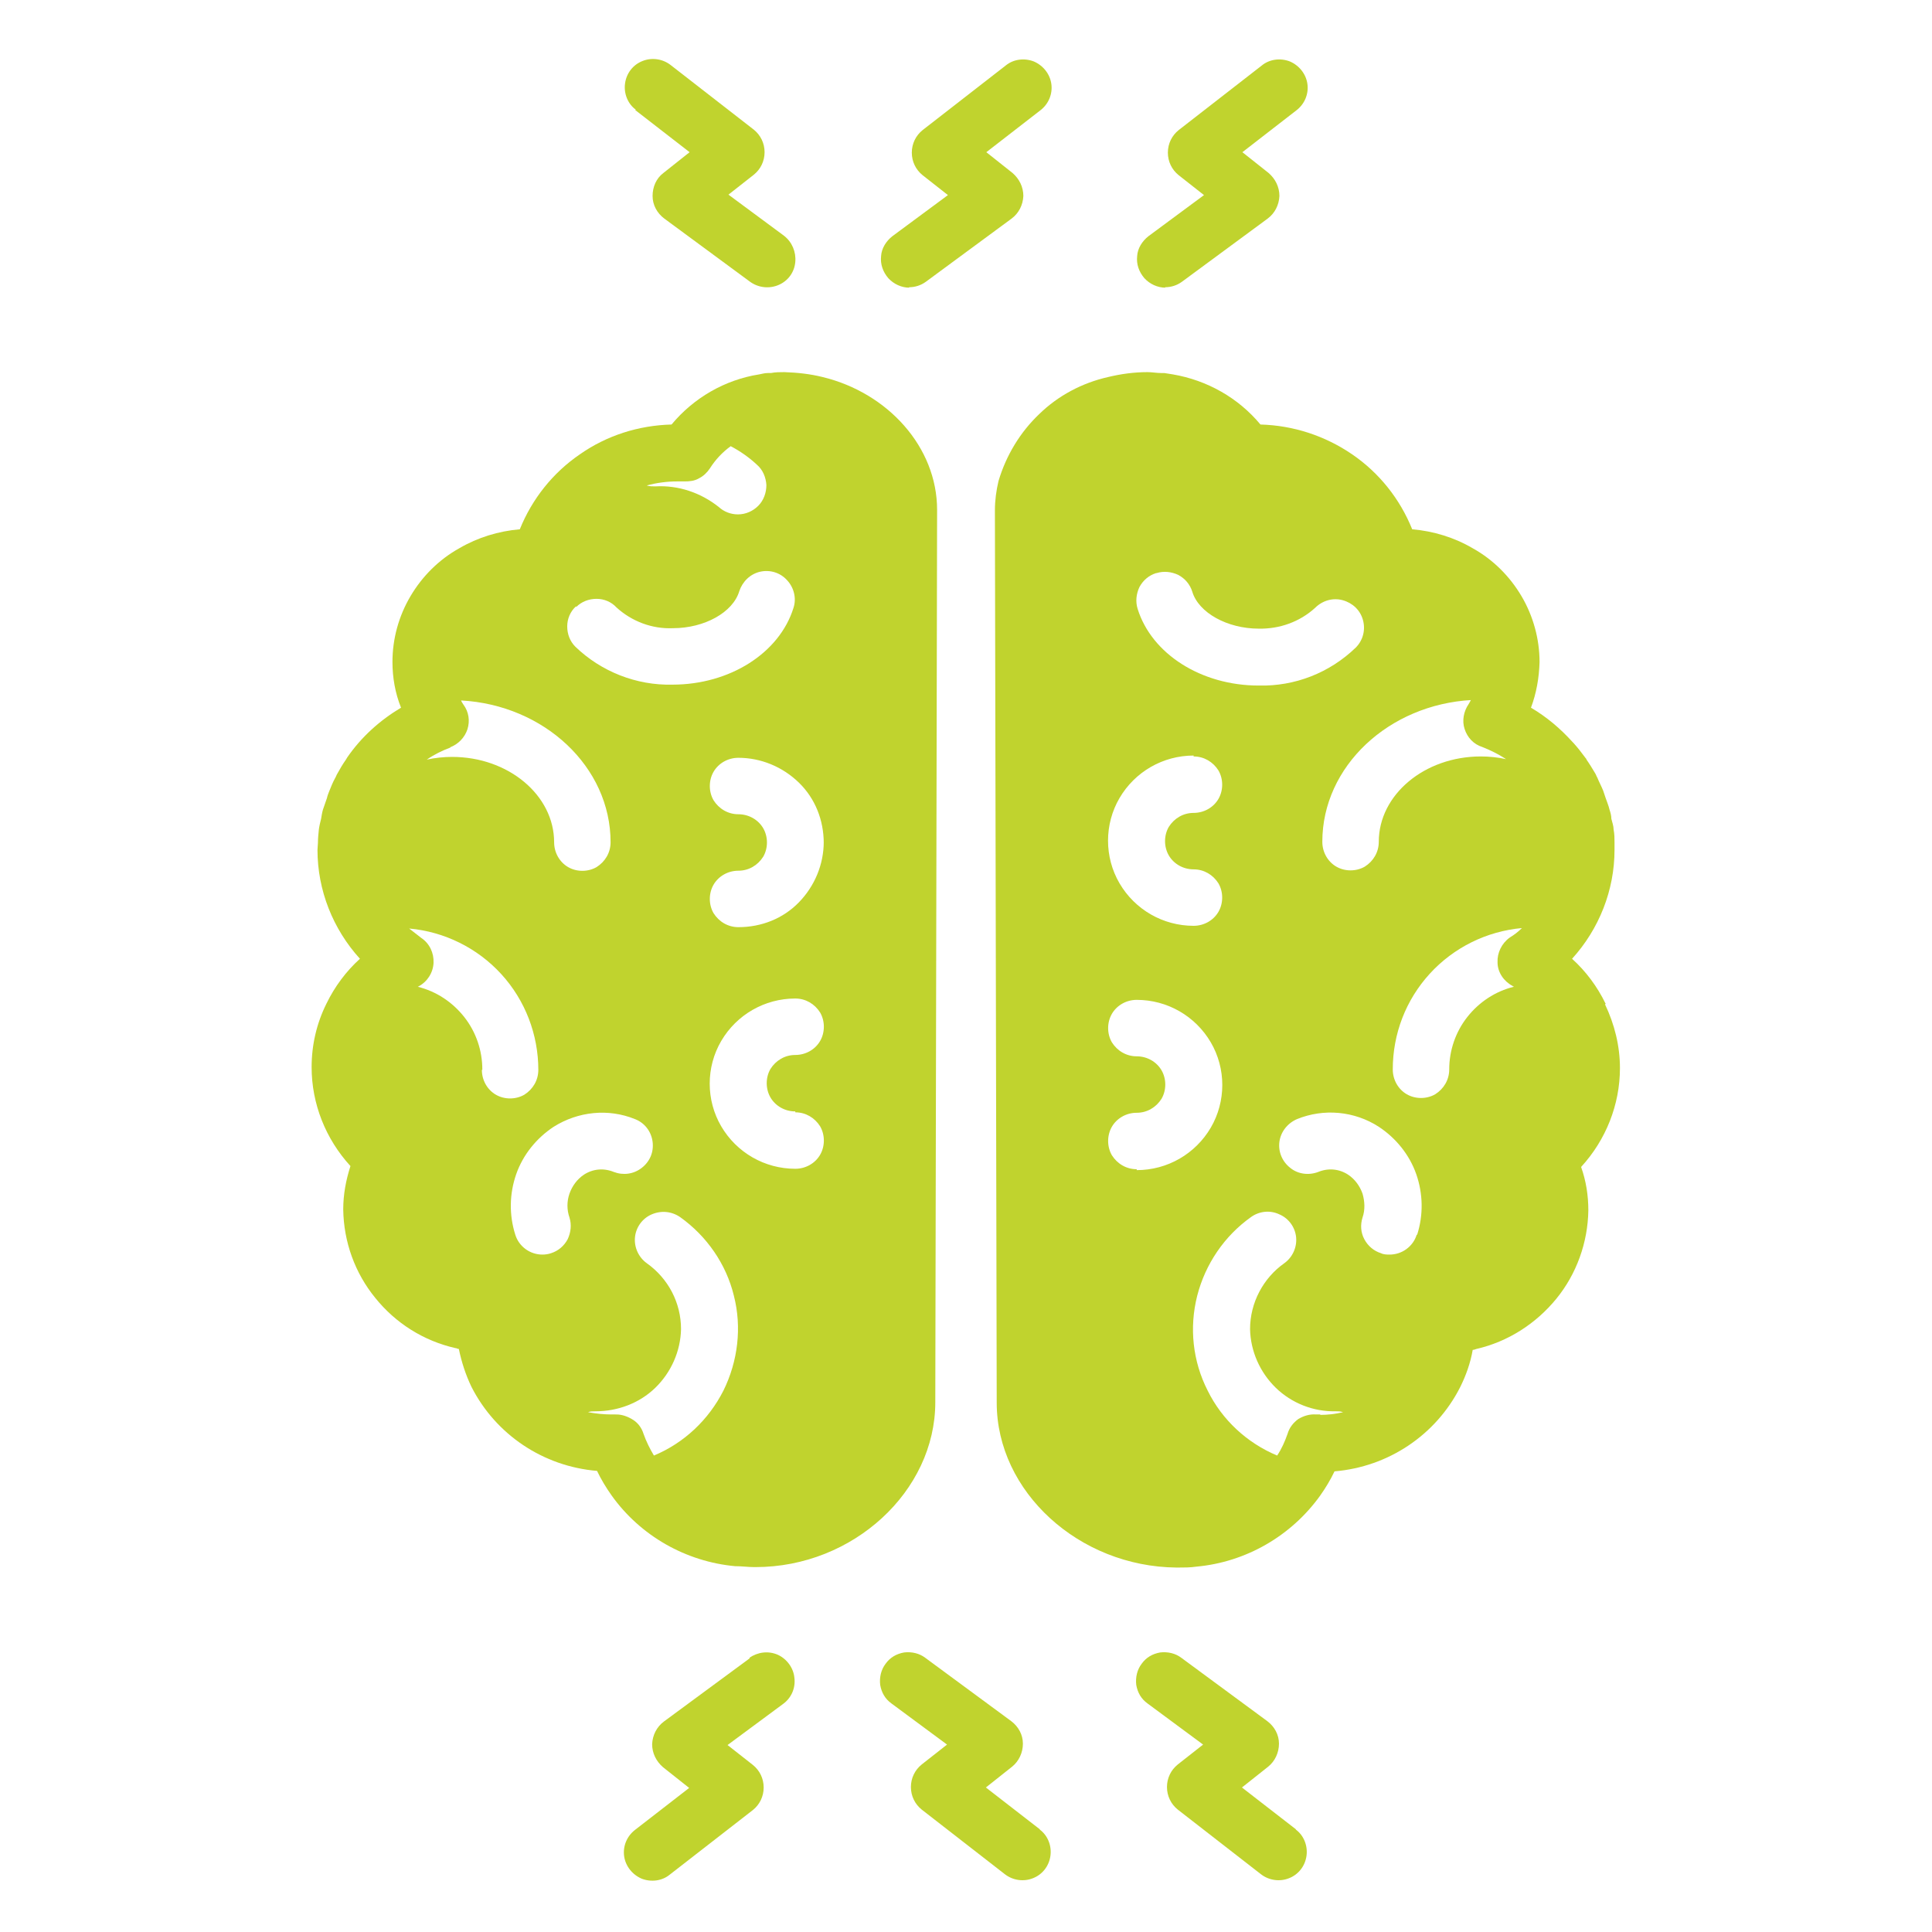
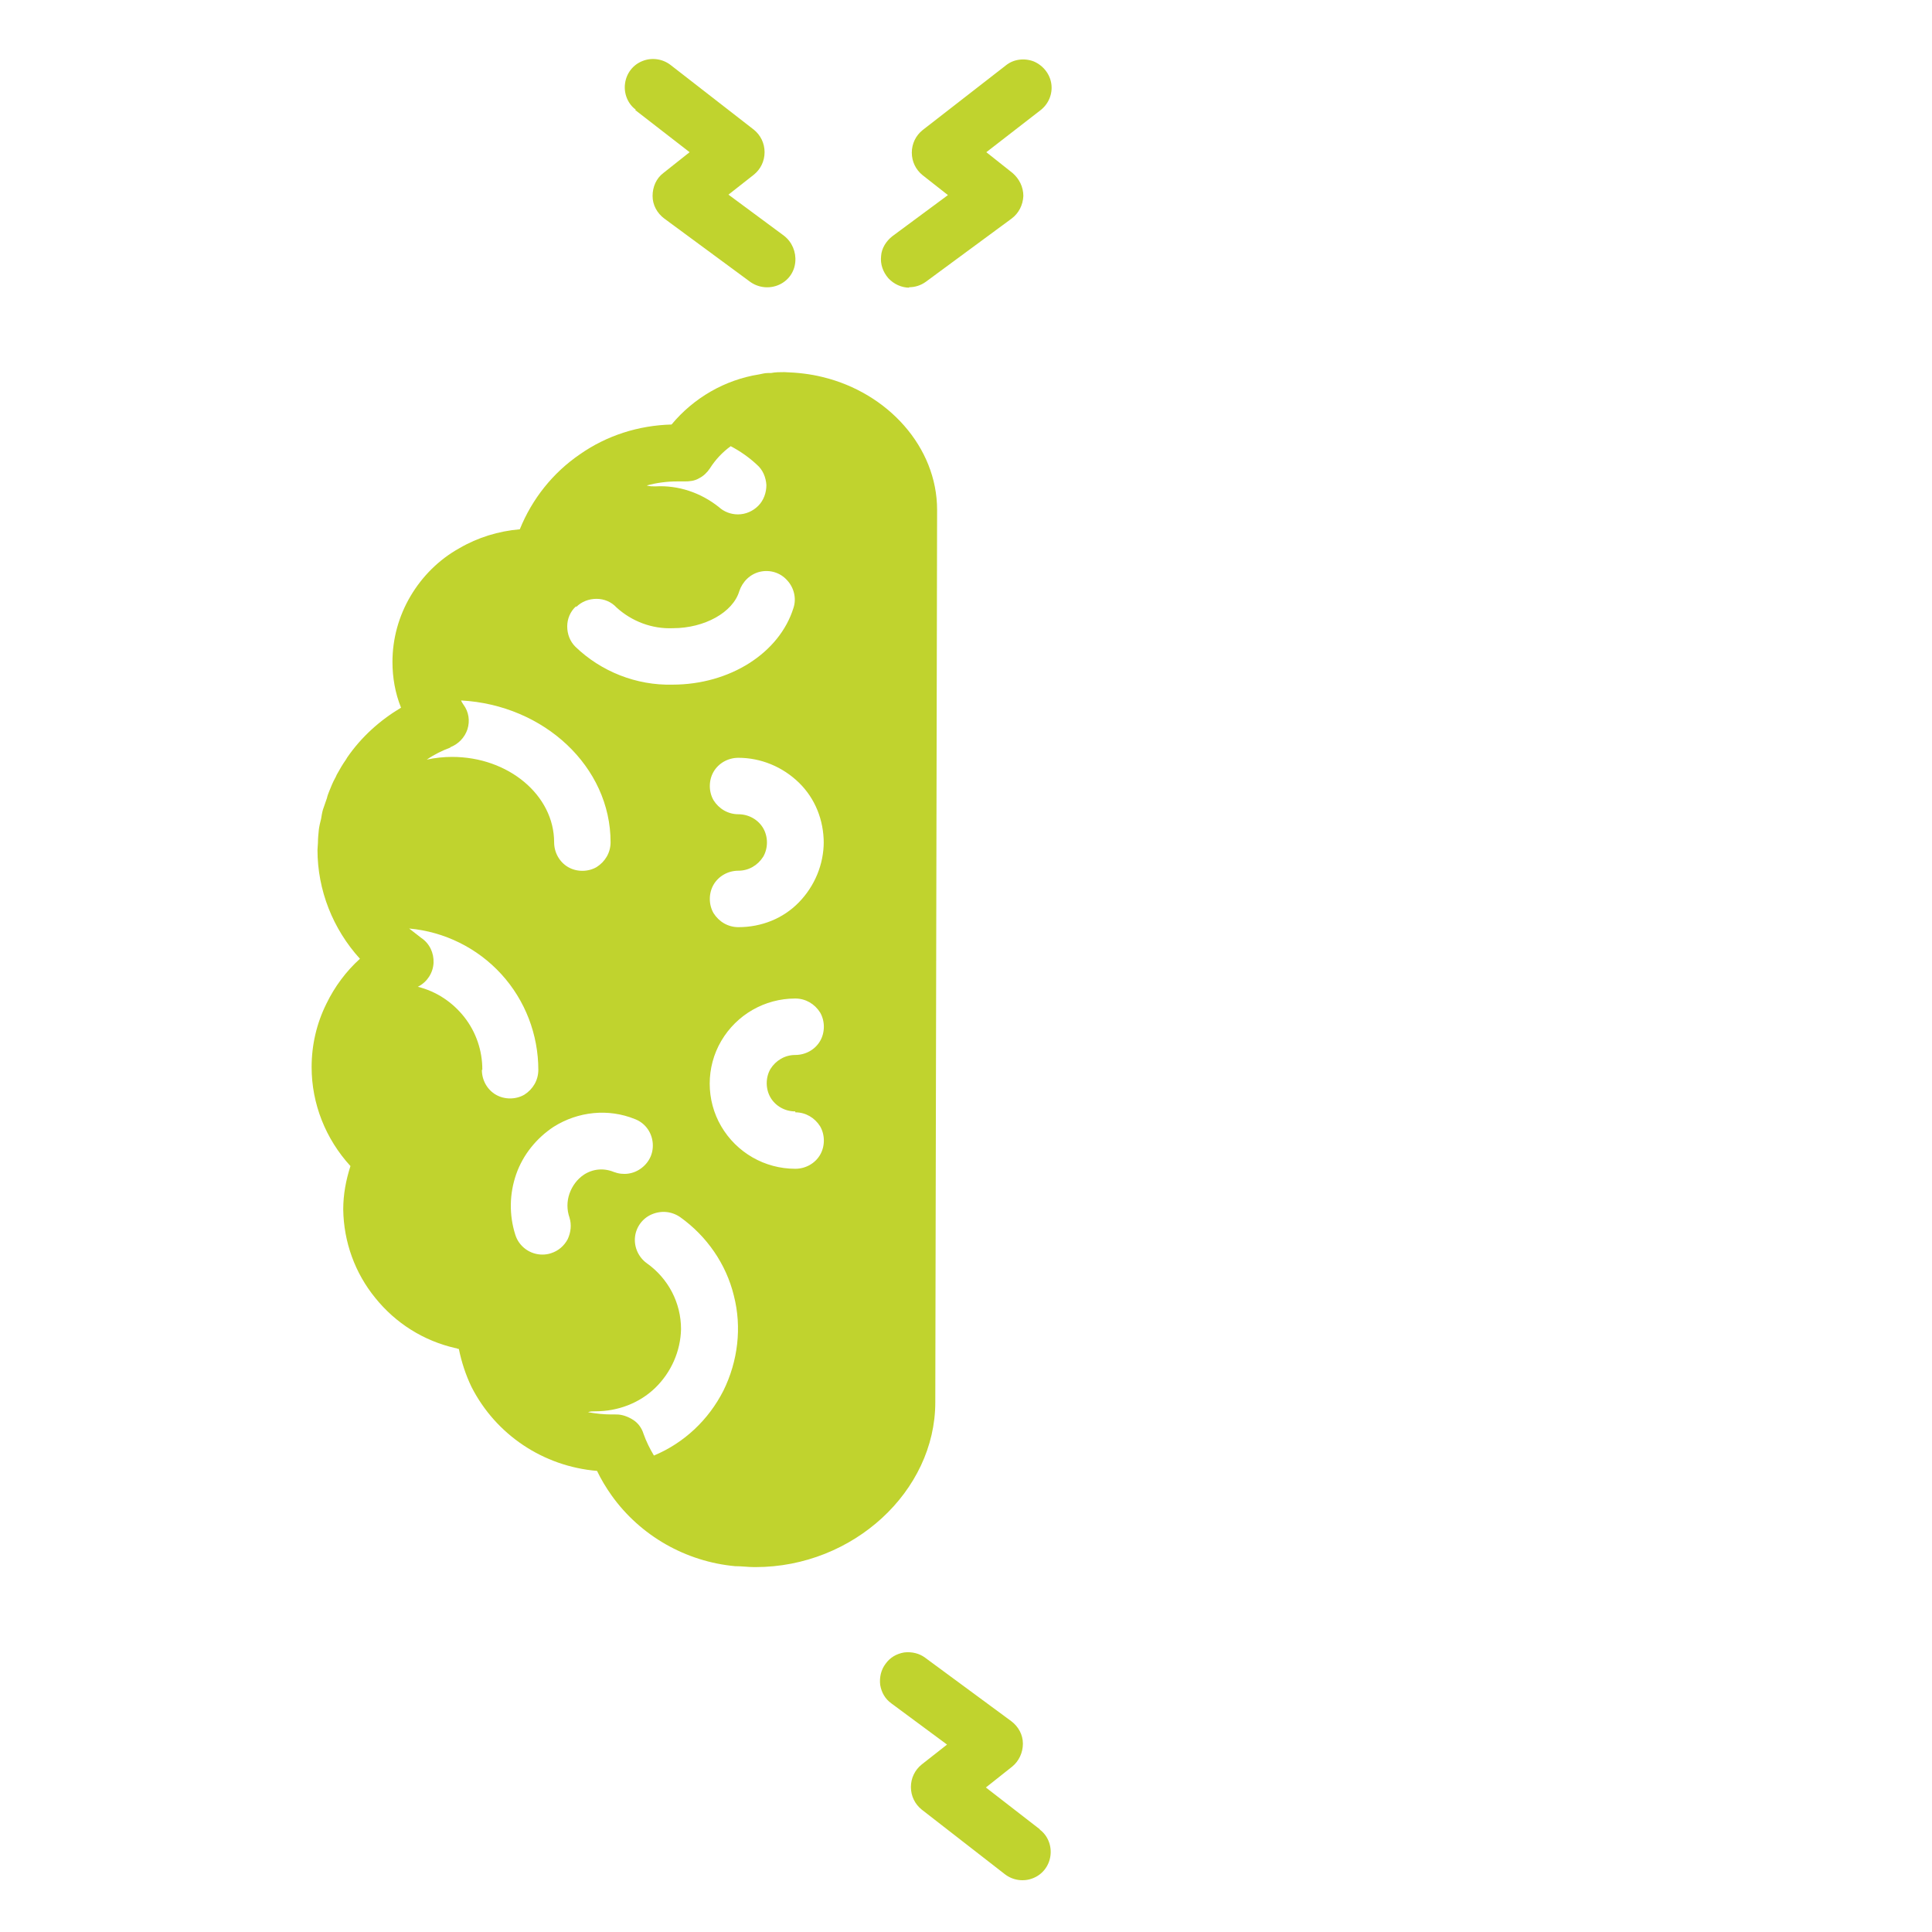
<svg xmlns="http://www.w3.org/2000/svg" id="Layer_1" version="1.1" viewBox="0 0 42.78 42.78">
  <defs>
    <style> .st0 { fill: #c0d32e; } </style>
  </defs>
-   <path class="st0" d="M16.6,36.72l-1.9,1.4h0c-.16.12-.25.3-.26.5,0,.2.09.38.24.51l.58.46-1.2.93h0c-.18.14-.27.36-.24.58.03.22.18.41.39.5.21.08.45.05.62-.09l1.84-1.43h0c.15-.12.24-.3.24-.5s-.09-.38-.24-.5l-.56-.44,1.23-.91c.18-.13.28-.35.25-.58-.02-.22-.17-.42-.37-.51-.21-.09-.44-.06-.63.07h.01Z" />
-   <path class="st0" d="M28.7,40.51l-1.2-.93.58-.46h0c.15-.12.24-.31.24-.51s-.1-.38-.26-.5l-1.9-1.4h0c-.13-.1-.3-.14-.47-.12-.17.03-.31.11-.41.25-.1.13-.14.3-.12.47.03.17.11.31.25.41l1.23.91-.56.44c-.15.12-.24.3-.24.5s.09.38.24.5l1.84,1.43h0c.18.14.42.17.62.09.21-.08.36-.27.39-.5.03-.22-.06-.45-.24-.58h.01Z" />
  <path class="st0" d="M23.03,40.51l-1.2-.93.58-.46h0c.15-.12.24-.31.24-.51s-.1-.38-.26-.5l-1.9-1.4h0c-.13-.1-.3-.14-.47-.12-.17.03-.31.11-.41.25-.1.13-.14.3-.12.47.03.17.11.31.25.41l1.23.91-.56.44c-.15.12-.24.3-.24.5s.09.38.24.5l1.84,1.43h0c.18.14.42.17.62.09.21-.08.36-.27.39-.5.03-.22-.06-.45-.24-.58h.01Z" />
  <path class="st0" d="M14.07,2.44l1.2.93-.58.46c-.16.12-.24.31-.24.51s.1.38.26.5l1.9,1.4h0c.18.13.42.16.63.07.21-.09.35-.28.37-.51.02-.22-.07-.44-.25-.58l-1.23-.91.56-.44c.15-.12.24-.3.24-.5s-.09-.38-.24-.5l-1.84-1.43c-.18-.14-.42-.17-.62-.09-.21.08-.36.27-.39.5-.03.22.06.45.24.58h-.01Z" />
-   <path class="st0" d="M25.8,6.36c.13,0,.26-.04.37-.12l1.9-1.4h0c.16-.12.25-.3.26-.5,0-.2-.09-.38-.24-.51l-.58-.46,1.2-.93c.18-.14.27-.36.24-.58-.03-.22-.18-.41-.39-.5-.21-.08-.45-.05-.62.09l-1.84,1.43h0c-.15.12-.24.3-.24.5s.09.38.24.5l.56.44-1.23.91c-.14.11-.24.27-.25.44-.02.18.04.35.16.49.12.13.29.21.47.21h-.01Z" />
  <path class="st0" d="M20.13,6.36c.13,0,.26-.04.37-.12l1.9-1.4h0c.16-.12.25-.3.26-.5,0-.2-.09-.38-.24-.51l-.58-.46,1.2-.93c.18-.14.27-.36.24-.58-.03-.22-.18-.41-.39-.5-.21-.08-.45-.05-.62.09l-1.84,1.43h0c-.15.12-.24.3-.24.5s.09.38.24.5l.56.44-1.23.91c-.14.11-.24.27-.25.44-.02.18.04.35.16.49.12.13.29.21.47.21h-.01Z" />
  <path class="st0" d="M16.29,34.68c.14,0,.28.02.41.02h.03c2.16,0,3.98-1.68,3.98-3.65l.04-19.76h0c0-1.39-1.09-2.59-2.53-2.94-.28-.07-.56-.1-.85-.11h0c-.1,0-.2,0-.3.02h-.07c-.07,0-.13.02-.19.03-.76.12-1.45.52-1.94,1.11-.73.02-1.43.24-2.03.66-.6.41-1.06.99-1.33,1.66-.47.04-.93.18-1.34.42-.45.25-.82.62-1.08,1.06-.26.44-.4.94-.4,1.46,0,.34.06.69.19,1.01-.47.28-.88.65-1.19,1.1-.01.02-.02.03-.03.05-.07.1-.13.2-.19.31-.02.03-.03.07-.05.1-.05.09-.09.19-.13.29-.02.05-.04.1-.05.15-.03.09-.06.17-.09.26-.02.07-.03.14-.04.2-.02.08-.04.16-.05.24-.01.1-.02.19-.02.29,0,.05-.01.11-.01.16h0c0,.89.34,1.75.94,2.41-.31.28-.56.62-.74.99-.22.44-.33.92-.33,1.41h0c0,.81.31,1.59.86,2.19-.1.31-.16.63-.16.96.01.72.26,1.41.71,1.96.45.56,1.07.95,1.77,1.11.03,0,.05.02.08.02.06.29.15.57.28.84.54,1.06,1.59,1.76,2.78,1.86.09.19.2.37.32.54.64.9,1.65,1.47,2.74,1.57h.01ZM17.61,24.63c.23,0,.43.12.55.31.11.19.11.44,0,.63-.11.19-.32.31-.55.31-.68,0-1.3-.36-1.64-.94-.34-.58-.34-1.31,0-1.89.34-.58.96-.94,1.64-.94.23,0,.43.12.55.31.11.19.11.44,0,.63-.11.19-.32.31-.55.31s-.43.12-.55.31c-.11.19-.11.44,0,.63.11.19.32.31.55.31v.02ZM18.24,18.64c0,.5-.2.98-.55,1.34s-.83.55-1.34.55c-.23,0-.43-.12-.55-.31-.11-.19-.11-.44,0-.63.11-.19.32-.31.55-.31s.43-.12.55-.31c.11-.19.11-.44,0-.63-.11-.19-.32-.31-.55-.31s-.43-.12-.55-.31c-.11-.19-.11-.44,0-.63.11-.19.32-.31.55-.31.5,0,.98.2,1.34.55s.55.83.55,1.34v-.03ZM15,10.66h.16c.11,0,.22-.01.32-.07.1-.05.18-.13.24-.22.12-.19.28-.36.46-.49.21.11.41.25.58.41.13.11.2.28.21.45,0,.17-.06.34-.18.46s-.28.19-.45.19c-.16,0-.31-.06-.42-.16-.4-.32-.9-.49-1.41-.46-.06,0-.13,0-.19-.02.22-.06.45-.09.67-.09h.01ZM12.76,13.44c.12-.12.28-.18.45-.18s.33.07.44.19c.34.31.79.48,1.25.46.7,0,1.33-.35,1.47-.82.07-.21.24-.38.46-.43s.45.02.6.19c.15.16.21.4.14.61-.31,1-1.41,1.7-2.68,1.7-.8.02-1.58-.29-2.15-.84-.12-.12-.18-.28-.18-.45s.07-.33.19-.44h.01ZM9.96,16.55c.19-.07.33-.22.39-.4.06-.19.03-.39-.09-.55-.02-.03-.04-.06-.05-.09,1.84.1,3.31,1.47,3.31,3.14,0,.23-.12.43-.31.55-.19.11-.44.11-.63,0-.19-.11-.31-.32-.31-.55,0-1.04-1.01-1.89-2.26-1.89-.19,0-.37.02-.56.06.16-.11.34-.2.53-.27h-.02ZM10.68,23.68c0-.42-.14-.83-.4-1.16-.26-.33-.62-.57-1.03-.67,0,0,.01,0,.02-.01.19-.1.32-.3.33-.52.01-.22-.09-.43-.27-.55l-.27-.21c.78.07,1.51.43,2.04,1.01s.82,1.34.82,2.12c0,.23-.12.43-.31.55-.19.11-.44.11-.63,0-.19-.11-.31-.32-.31-.55h.01ZM12.61,26.96c.05.16.03.33-.04.48-.08.15-.21.26-.37.31-.06.02-.12.03-.19.03-.13,0-.26-.04-.37-.12s-.19-.19-.23-.32c-.14-.44-.13-.91.02-1.34.15-.43.45-.8.83-1.05.54-.34,1.21-.41,1.8-.17.21.08.36.27.39.5s-.06.44-.24.58c-.18.14-.41.17-.62.09-.22-.09-.46-.07-.66.06-.15.1-.26.25-.32.42-.06.17-.06.36,0,.53h0ZM13.63,31.32h-.1c-.17,0-.34-.02-.51-.05.05-.02.11-.02.17-.02.49,0,.97-.18,1.32-.52.35-.34.56-.81.57-1.3,0-.58-.28-1.12-.76-1.46-.18-.13-.28-.35-.26-.57.02-.22.16-.42.37-.51s.44-.07.63.06c.59.42,1.02,1.04,1.19,1.74.18.7.09,1.45-.23,2.1-.33.65-.87,1.16-1.54,1.44-.09-.15-.17-.31-.23-.48-.04-.13-.12-.24-.23-.31s-.24-.12-.37-.12h-.02,0Z" />
-   <path class="st0" d="M35.55,22.22c-.18-.37-.43-.71-.74-.99.6-.66.94-1.52.94-2.41,0-.06,0-.11,0-.16,0-.1,0-.19-.02-.29,0-.08-.03-.16-.05-.24,0-.07-.02-.14-.04-.2-.02-.09-.06-.18-.09-.27-.02-.05-.03-.1-.05-.15-.04-.1-.09-.19-.13-.29-.02-.03-.03-.07-.05-.1-.06-.1-.12-.2-.19-.3,0-.02-.03-.04-.04-.06h0c-.08-.11-.16-.21-.25-.31l-.02-.02c-.27-.3-.58-.56-.92-.76.12-.32.18-.66.19-1.01,0-.51-.14-1.02-.4-1.46-.26-.44-.63-.81-1.08-1.06-.41-.24-.87-.38-1.34-.42-.27-.67-.73-1.25-1.33-1.66s-1.3-.64-2.03-.66c-.49-.59-1.18-.98-1.94-1.11-.06-.01-.13-.02-.19-.03h-.07c-.1,0-.2-.02-.3-.02h0c-.3,0-.59.04-.88.11-.57.13-1.1.41-1.52.82-.42.4-.73.91-.9,1.48-.05.21-.08.43-.08.65v.03l.04,19.73c0,1.97,1.82,3.63,3.98,3.65h.03c.14,0,.28,0,.41-.02,1.1-.1,2.1-.68,2.74-1.57.12-.17.23-.35.32-.54,1.19-.1,2.24-.8,2.78-1.86.13-.26.23-.54.28-.83.03,0,.05-.01.08-.02h0c.7-.16,1.32-.56,1.77-1.11s.7-1.25.71-1.96c0-.33-.05-.65-.16-.96.55-.6.86-1.38.86-2.19h0c0-.49-.12-.97-.33-1.41h0l.02-.02ZM32.57,15.5s-.03.06-.05.09c-.11.16-.15.37-.09.55.06.19.2.34.39.4.18.07.36.16.53.27-.18-.04-.37-.06-.56-.06-1.25,0-2.26.85-2.26,1.89,0,.23-.12.43-.31.55-.19.11-.44.11-.63,0-.19-.11-.31-.32-.31-.55,0-1.67,1.47-3.04,3.31-3.14h-.02ZM25.61,12.69c.16-.05.33-.03.48.04.15.08.26.21.31.37.14.47.78.82,1.47.82.46.01.91-.15,1.25-.46.16-.16.39-.23.61-.17.22.06.39.22.45.44.06.22,0,.45-.16.61-.58.56-1.35.86-2.15.84-1.27,0-2.37-.7-2.68-1.7-.05-.16-.03-.33.04-.48.08-.15.21-.26.37-.31h0ZM26.43,16.75c.23,0,.43.12.55.31.11.19.11.44,0,.63-.11.19-.32.31-.55.31s-.43.12-.55.31c-.11.19-.11.44,0,.63.11.19.32.31.55.31s.43.12.55.31c.11.19.11.44,0,.63-.11.19-.32.31-.55.31-.68,0-1.3-.36-1.64-.94s-.34-1.31,0-1.89.96-.94,1.64-.94v.02ZM25.17,25.89c-.23,0-.43-.12-.55-.31-.11-.19-.11-.44,0-.63.11-.19.32-.31.55-.31s.43-.12.55-.31c.11-.19.11-.44,0-.63-.11-.19-.32-.31-.55-.31s-.43-.12-.55-.31c-.11-.19-.11-.44,0-.63.11-.19.32-.31.55-.31.68,0,1.3.36,1.64.94s.34,1.31,0,1.89-.96.94-1.64.94v-.02ZM29.24,31.32h-.1c-.14-.01-.27.03-.39.1-.11.08-.2.19-.24.33-.06.17-.13.33-.23.48-.67-.28-1.22-.79-1.54-1.44-.33-.65-.41-1.39-.23-2.1.18-.7.6-1.32,1.19-1.74.18-.13.42-.16.63-.06.21.09.35.29.37.51s-.08.44-.26.57c-.47.33-.76.88-.76,1.46.01.49.22.96.57,1.3s.83.53,1.32.52c.06,0,.11,0,.17.02-.17.04-.34.06-.51.06h0ZM31.37,27.34c-.04.13-.12.24-.23.32-.11.08-.24.12-.37.12-.06,0-.13,0-.19-.03-.16-.05-.29-.16-.37-.31s-.09-.32-.04-.48c.06-.17.05-.36,0-.53-.06-.17-.17-.32-.32-.42-.2-.13-.44-.15-.66-.06-.21.08-.45.05-.62-.09-.18-.14-.27-.36-.24-.58s.18-.41.39-.5c.59-.24,1.27-.18,1.81.17.38.25.68.62.83,1.05.15.43.16.9.02,1.34h0ZM33.5,21.84s.02,0,.02.01c-.41.1-.77.34-1.03.67s-.4.74-.4,1.16c0,.23-.12.43-.31.55-.19.11-.44.11-.63,0-.19-.11-.31-.32-.31-.55,0-.79.29-1.54.82-2.12.53-.58,1.26-.94,2.04-1.01-.08.08-.17.15-.27.21-.18.13-.28.34-.27.55,0,.22.14.42.33.52h0Z" />
</svg>